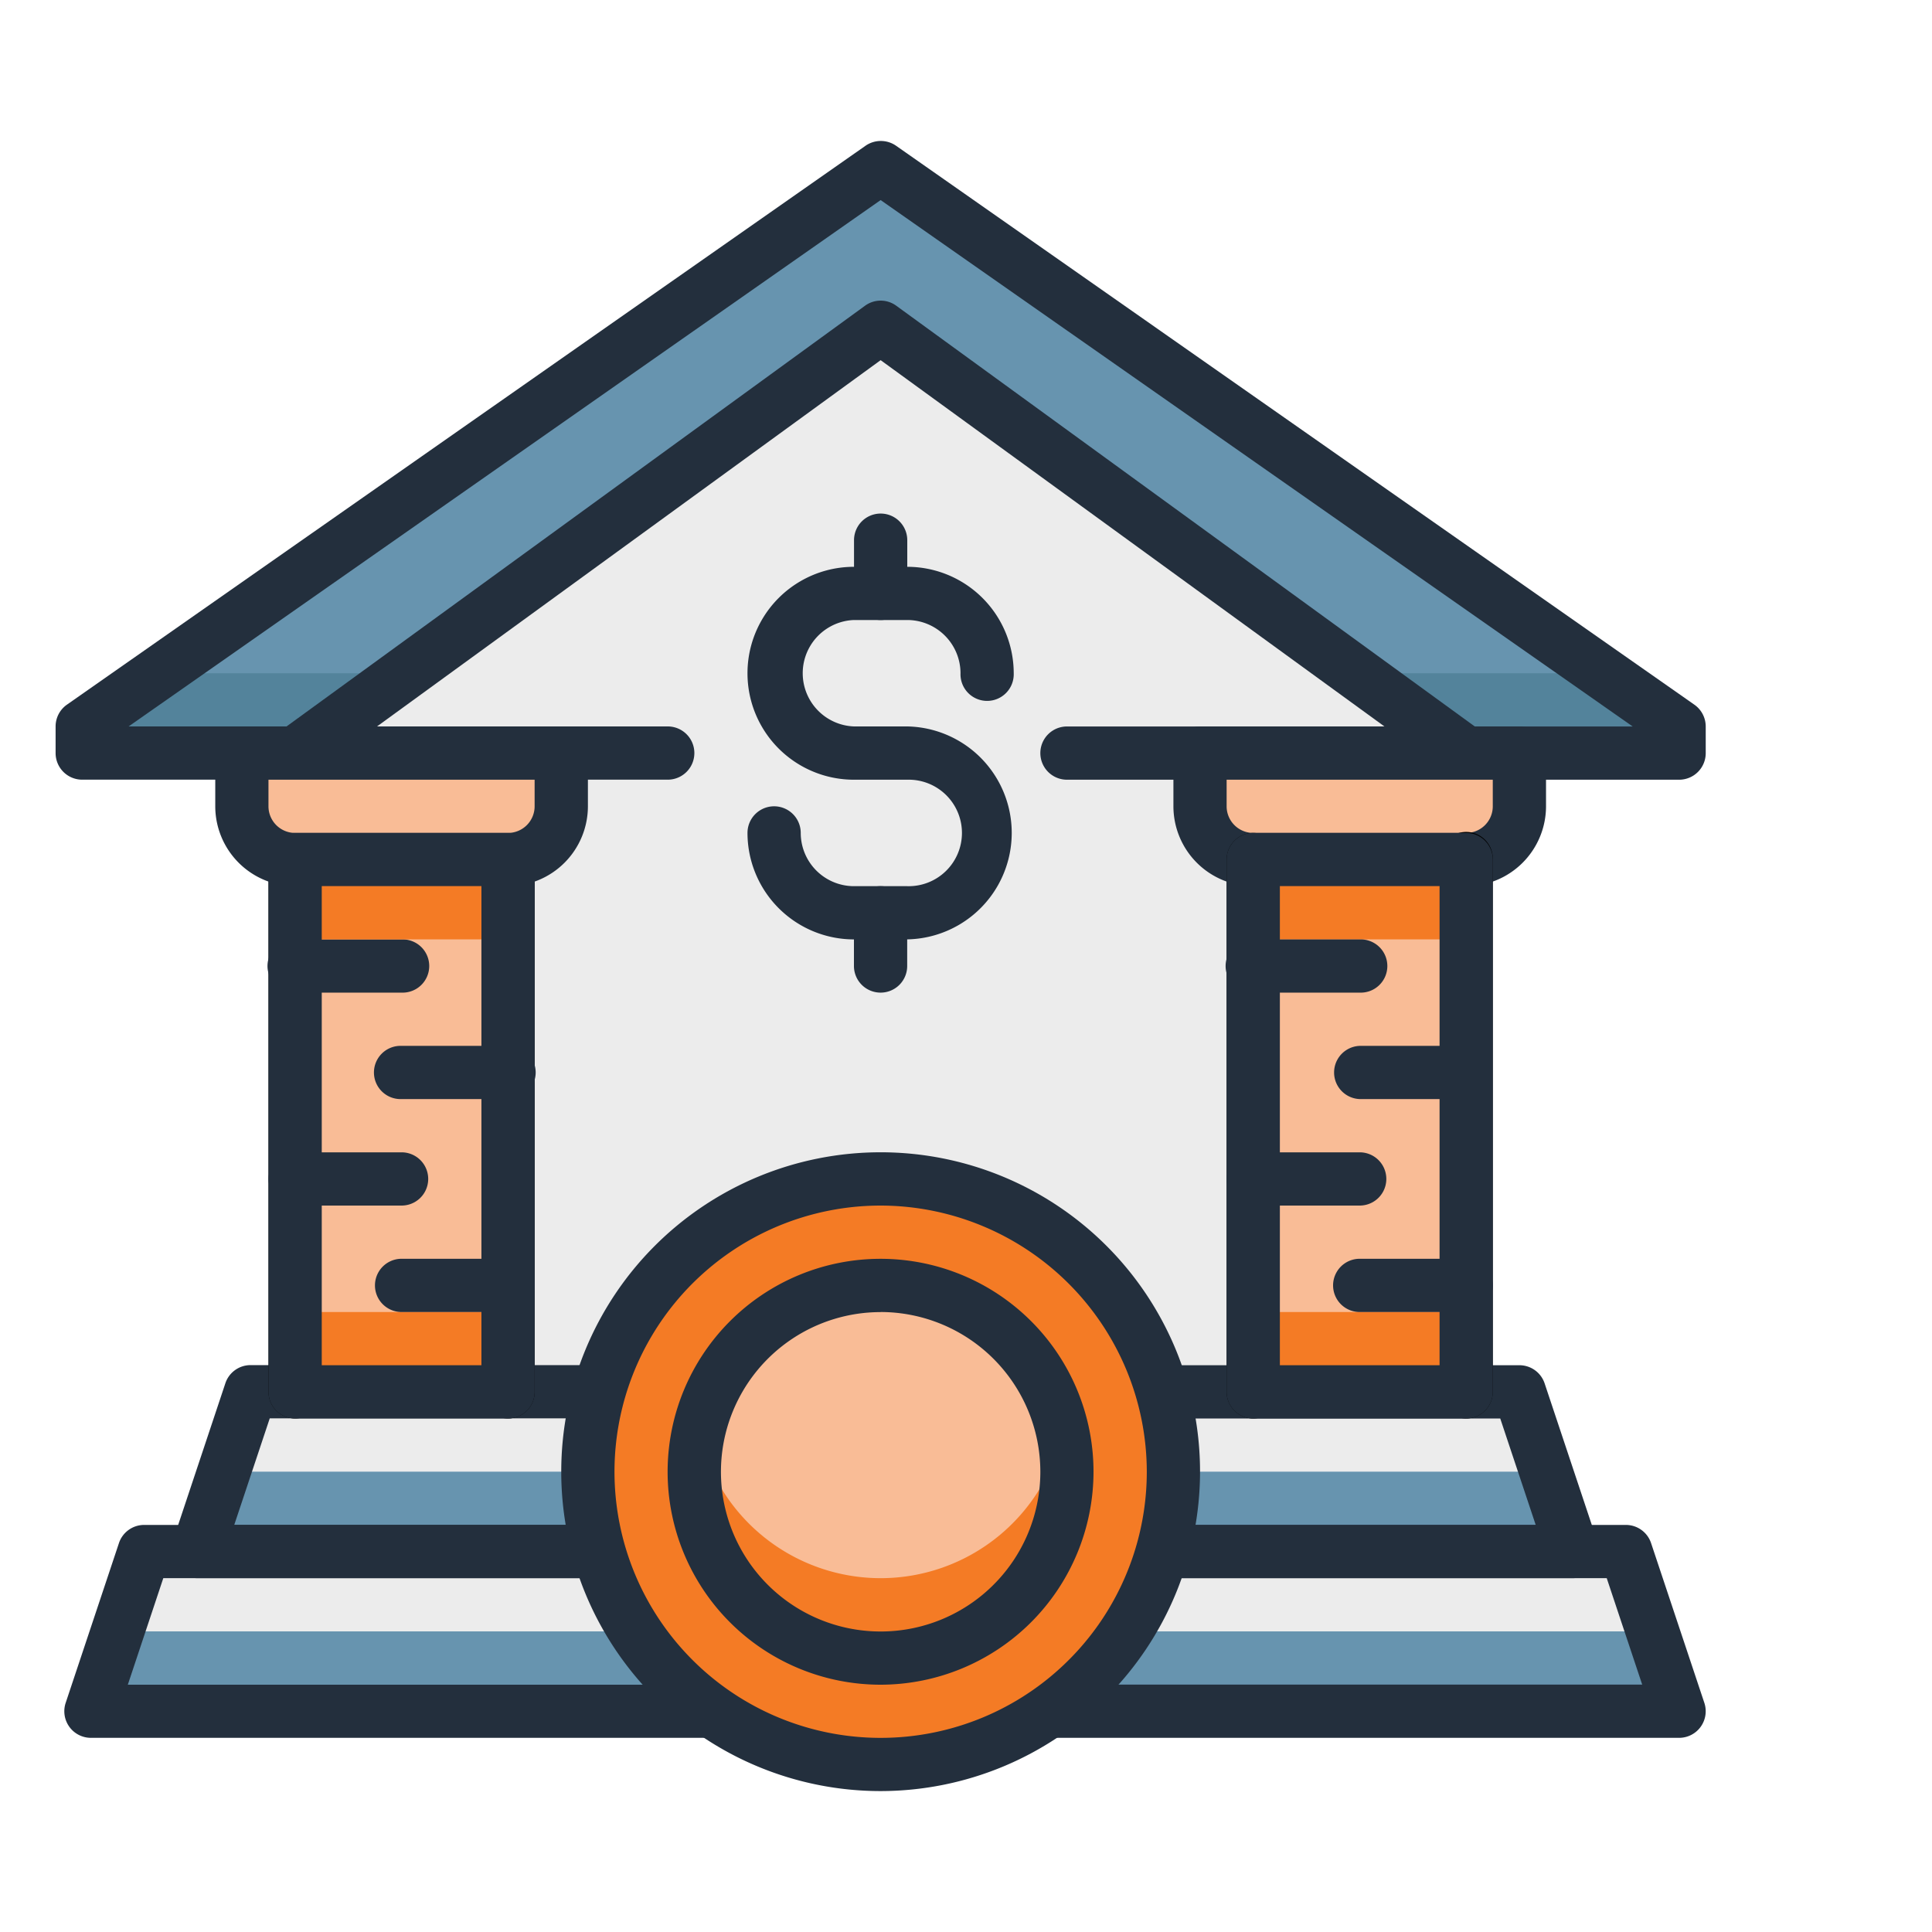
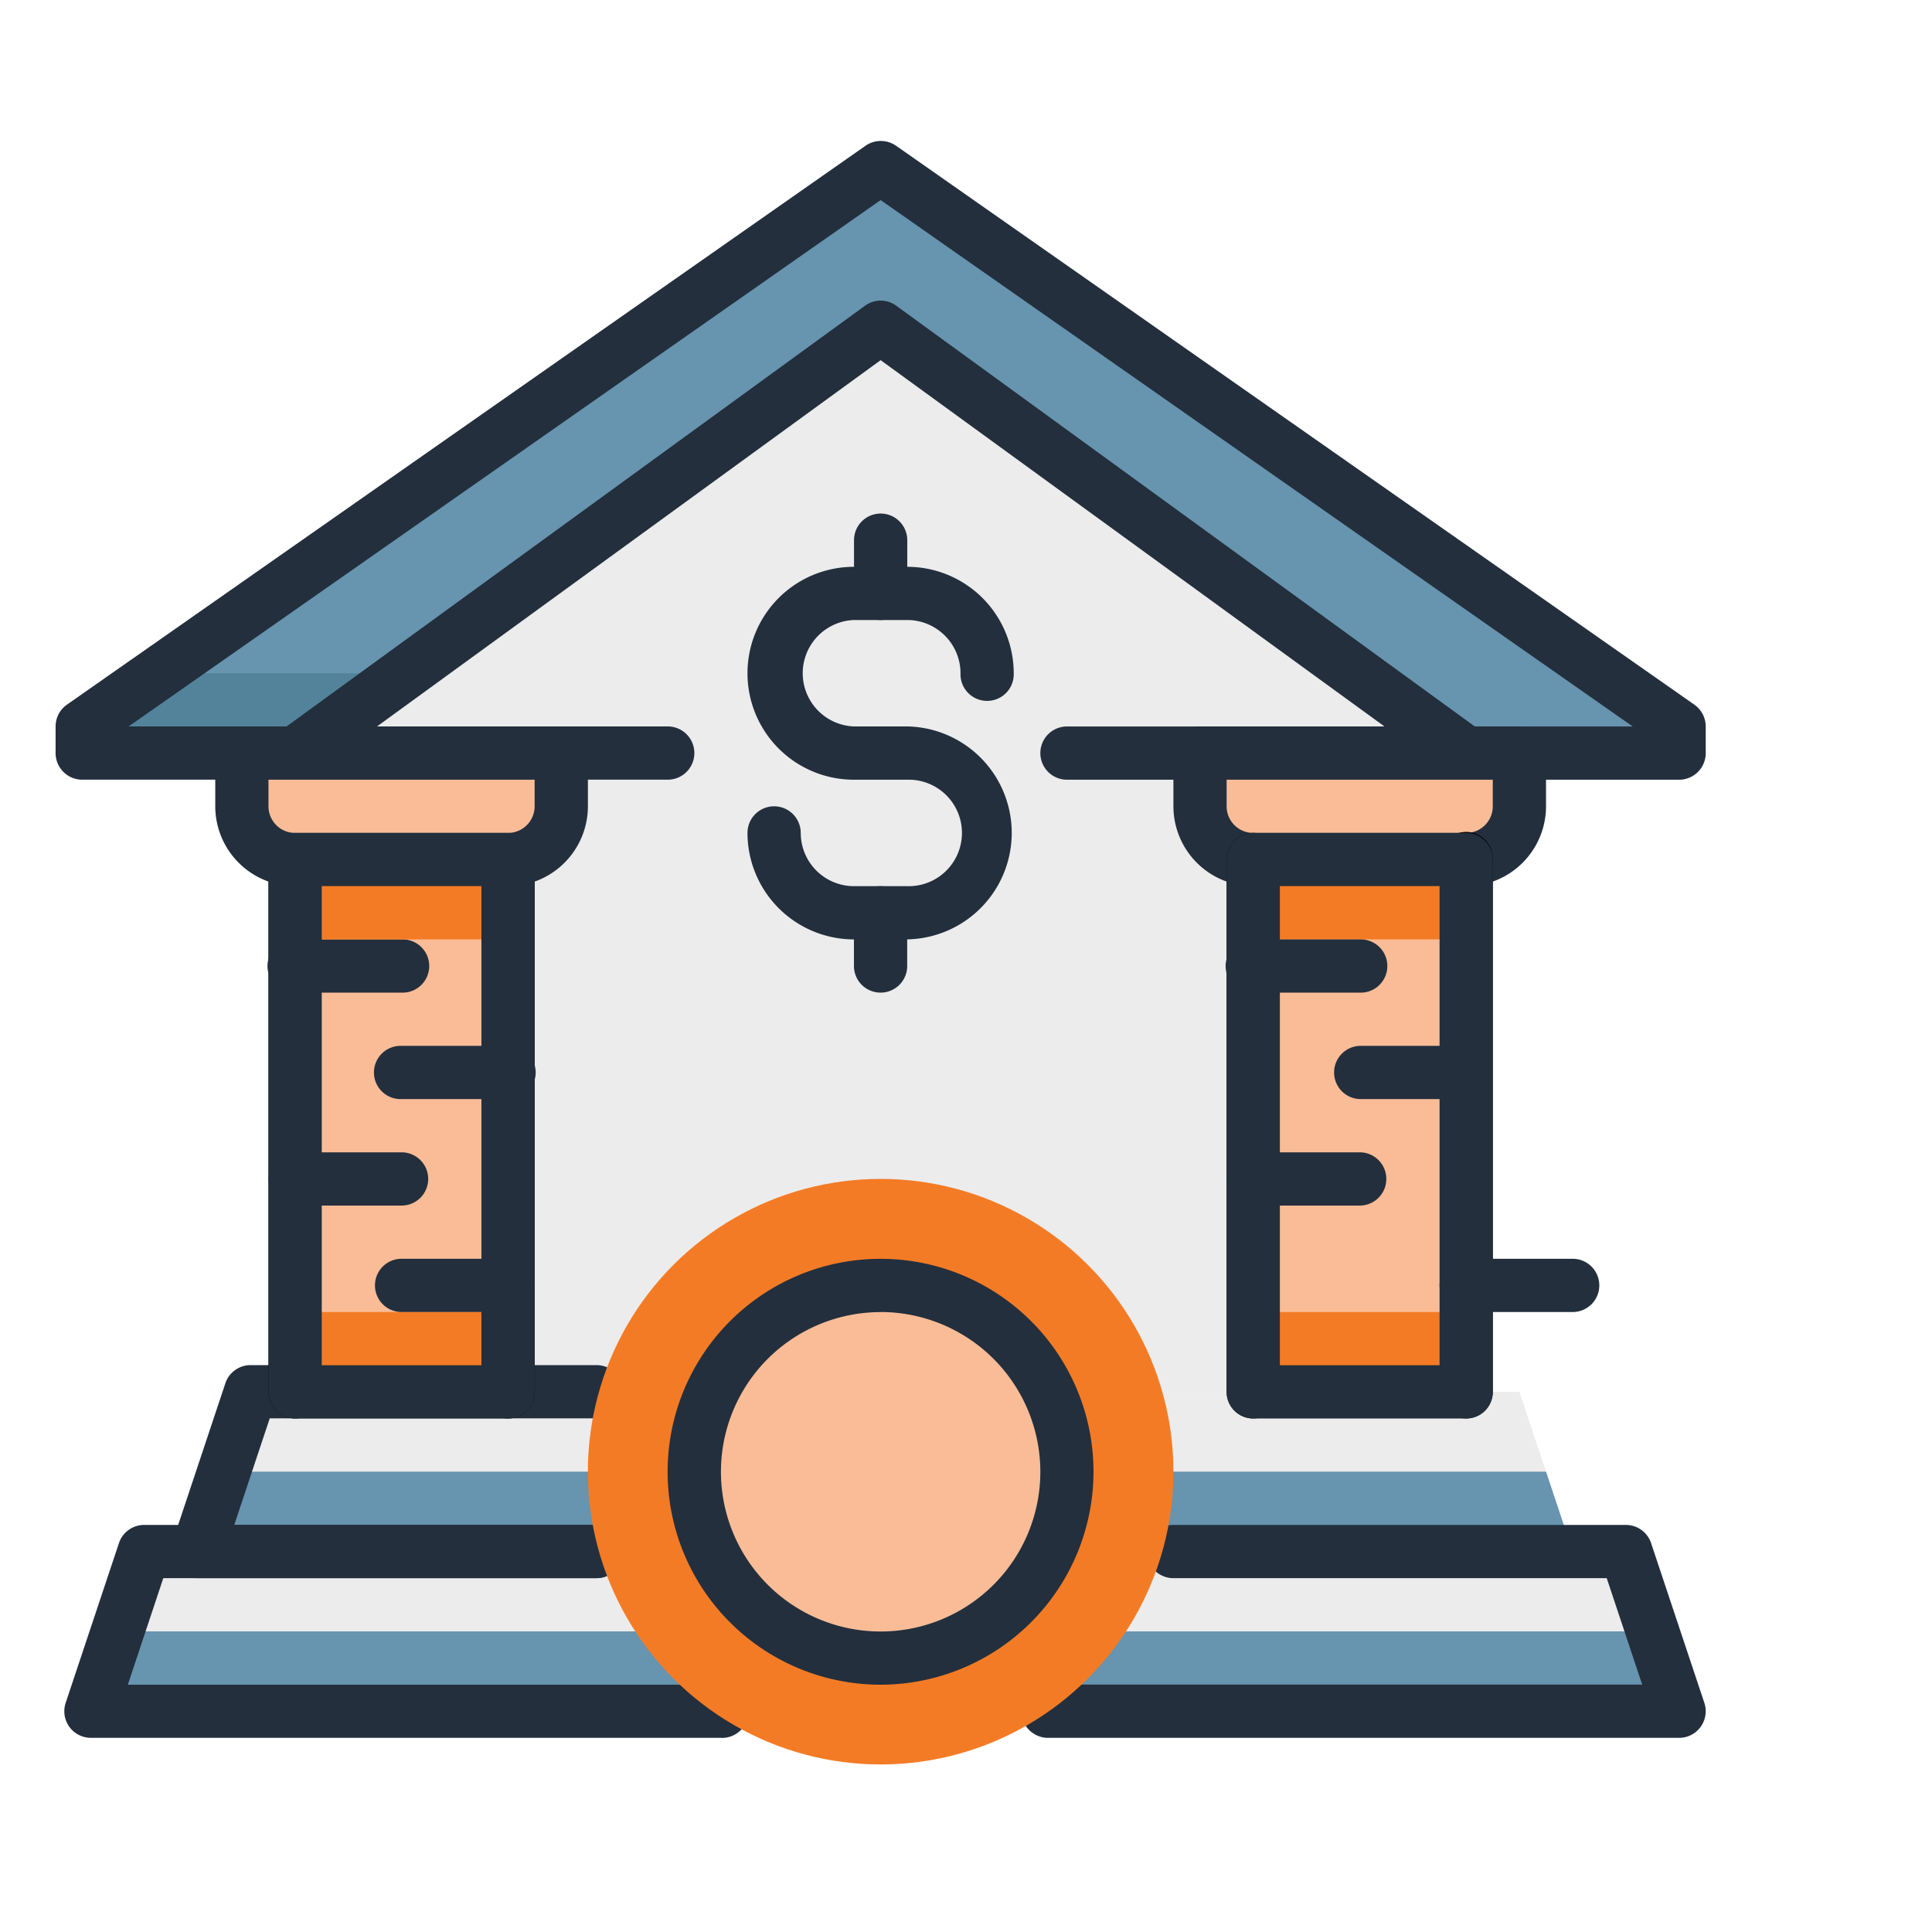
<svg xmlns="http://www.w3.org/2000/svg" id="Layer_1" data-name="Layer 1" viewBox="0 0 500 500">
  <defs>
    <style>.cls-1{fill:#6794af;}.cls-2{fill:#53839b;}.cls-3{fill:#ececec;}.cls-4{fill:#232f3d;}.cls-5{fill:#f47b25;}.cls-6{fill:#f9bc96;}.cls-7{fill:#010101;}</style>
  </defs>
  <title>Artboard 12</title>
  <polygon class="cls-1" points="227.91 43.37 227.91 43.37 434.55 188.01 434.55 194.9 21.27 194.9 21.27 188.01 227.91 43.37" />
-   <polygon class="cls-2" points="379.44 194.9 434.55 194.9 434.55 188.01 414.87 174.24 351.03 174.24 379.44 194.9" />
  <polygon class="cls-2" points="104.79 174.24 40.95 174.24 21.27 188.01 21.27 194.9 76.38 194.9 104.79 174.24" />
  <polygon class="cls-3" points="227.91 84.69 76.38 194.9 131.48 194.9 131.48 360.21 324.34 360.21 324.34 194.9 379.44 194.9 227.91 84.69" />
  <path class="cls-4" d="M434.55,201.79H276.13a6.89,6.89,0,1,1,0-13.78H422.54L227.91,51.78,33.29,188H172.81a6.89,6.89,0,0,1,0,13.78H21.28a6.88,6.88,0,0,1-6.89-6.89V188a6.87,6.87,0,0,1,2.94-5.64L224,37.72a6.92,6.92,0,0,1,7.9,0L438.5,182.37a6.9,6.9,0,0,1,2.94,5.64v6.89A6.88,6.88,0,0,1,434.55,201.79Z" />
  <polygon class="cls-3" points="154.39 401.54 37.3 401.54 23.52 442.87 186.59 442.87 271.49 442.87 434.55 442.87 420.77 401.54 303.68 401.54 154.39 401.54" />
  <polygon class="cls-1" points="271.49 422.2 186.59 422.2 30.41 422.2 23.52 442.87 186.59 442.87 271.49 442.87 434.55 442.87 427.66 422.2 271.49 422.2" />
  <path class="cls-4" d="M379.44,201.79a6.82,6.82,0,0,1-4-1.32L227.91,93.21,80.43,200.47a6.89,6.89,0,1,1-8.1-11.14L223.86,79.13a6.84,6.84,0,0,1,8.1,0l151.53,110.2a6.89,6.89,0,0,1-4.05,12.46Z" />
  <polygon class="cls-3" points="154.39 401.54 51.07 401.54 64.85 360.21 154.39 360.21 303.68 360.21 393.22 360.21 407 401.54 303.68 401.54 154.39 401.54" />
  <polygon class="cls-1" points="303.68 380.87 154.39 380.87 57.96 380.87 51.07 401.54 154.39 401.54 303.68 401.54 407 401.54 400.11 380.87 303.68 380.87" />
  <path class="cls-4" d="M434.55,449.75H271.49a6.89,6.89,0,1,1,0-13.77H425l-9.18-27.55H303.68a6.89,6.89,0,0,1,0-13.78H420.77a6.87,6.87,0,0,1,6.53,4.71l13.78,41.33a6.88,6.88,0,0,1-6.53,9.06Z" />
-   <path class="cls-4" d="M407,408.43H303.68a6.89,6.89,0,0,1,0-13.78h93.76l-9.18-27.55H303.68a6.89,6.89,0,1,1,0-13.78h89.54a6.87,6.87,0,0,1,6.53,4.71l13.78,41.33a6.88,6.88,0,0,1-6.53,9.07Z" />
  <path class="cls-4" d="M186.58,449.75H23.52A6.88,6.88,0,0,1,17,440.69l13.78-41.33a6.87,6.87,0,0,1,6.53-4.71H154.39a6.89,6.89,0,0,1,0,13.78H42.26L33.08,436h153.5a6.89,6.89,0,1,1,0,13.77Z" />
  <path class="cls-4" d="M154.39,408.43H51.07a6.88,6.88,0,0,1-6.53-9.07L58.32,358a6.87,6.87,0,0,1,6.53-4.71h89.54a6.89,6.89,0,0,1,0,13.78H69.81l-9.18,27.55h93.76a6.89,6.89,0,0,1,0,13.78Z" />
  <circle class="cls-5" cx="227.91" cy="380.87" r="75.77" />
-   <path class="cls-4" d="M227.91,463.53a82.66,82.66,0,1,1,82.66-82.66A82.74,82.74,0,0,1,227.91,463.53Zm0-151.53a68.88,68.88,0,1,0,68.88,68.87A69,69,0,0,0,227.91,312Z" />
  <circle class="cls-6" cx="227.91" cy="380.87" r="48.22" />
-   <path class="cls-5" d="M227.91,408.43a48.22,48.22,0,0,1-47.08-37.89,48.8,48.8,0,0,0-1.13,10.33A48.22,48.22,0,1,0,275,370.54,48.22,48.22,0,0,1,227.91,408.43Z" />
  <path class="cls-4" d="M227.91,436A55.11,55.11,0,1,1,283,380.87,55.17,55.17,0,0,1,227.91,436Zm0-96.43a41.33,41.33,0,1,0,41.33,41.32A41.37,41.37,0,0,0,227.91,339.55Z" />
  <path class="cls-7" d="M131.48,367.1a6.88,6.88,0,0,1-6.89-6.89V222.45a6.89,6.89,0,0,1,13.78,0V360.21A6.88,6.88,0,0,1,131.48,367.1Z" />
  <path class="cls-7" d="M76.38,367.1a6.88,6.88,0,0,1-6.89-6.89V222.45a6.89,6.89,0,0,1,13.78,0V360.21A6.88,6.88,0,0,1,76.38,367.1Z" />
  <rect class="cls-6" x="76.38" y="222.45" width="55.1" height="137.76" />
  <rect class="cls-5" x="76.38" y="339.55" width="55.1" height="20.66" />
  <path class="cls-4" d="M103.93,256.89H76.38a6.89,6.89,0,1,1,0-13.77h27.55a6.89,6.89,0,1,1,0,13.77Z" />
  <path class="cls-4" d="M131.48,284.44H103.93a6.89,6.89,0,1,1,0-13.77h27.55a6.89,6.89,0,1,1,0,13.77Z" />
  <path class="cls-4" d="M103.93,312H76.38a6.89,6.89,0,0,1,0-13.78h27.55a6.89,6.89,0,0,1,0,13.78Z" />
  <path class="cls-4" d="M131.48,339.55H103.93a6.89,6.89,0,1,1,0-13.78h27.55a6.89,6.89,0,1,1,0,13.78Z" />
  <path class="cls-6" d="M393.22,194.9v13.78a13.77,13.77,0,0,1-13.77,13.77H324.34a13.76,13.76,0,0,1-13.77-13.77V194.9Z" />
  <path class="cls-4" d="M379.45,229.34H324.34a20.69,20.69,0,0,1-20.66-20.66V194.9a6.88,6.88,0,0,1,6.89-6.89h82.65a6.88,6.88,0,0,1,6.89,6.89v13.78A20.69,20.69,0,0,1,379.45,229.34Zm-62-27.55v6.89a6.89,6.89,0,0,0,6.89,6.88h55.11a6.88,6.88,0,0,0,6.88-6.88v-6.89Z" />
  <path class="cls-6" d="M145.26,194.9v13.78a13.77,13.77,0,0,1-13.78,13.77H76.38A13.77,13.77,0,0,1,62.6,208.68V194.9Z" />
  <path class="cls-4" d="M131.48,229.34H76.38a20.69,20.69,0,0,1-20.67-20.66V194.9A6.89,6.89,0,0,1,62.6,188h82.66a6.89,6.89,0,0,1,6.89,6.89v13.78A20.69,20.69,0,0,1,131.48,229.34Zm-62-27.55v6.89a6.89,6.89,0,0,0,6.89,6.88h55.1a6.89,6.89,0,0,0,6.89-6.88v-6.89Z" />
  <path class="cls-4" d="M234.8,243.12H221a27.58,27.58,0,0,1-27.55-27.56,6.89,6.89,0,0,1,13.78,0A13.79,13.79,0,0,0,221,229.34H234.8a13.78,13.78,0,1,0,0-27.55H221a27.55,27.55,0,0,1,0-55.1H234.8a27.57,27.57,0,0,1,27.55,27.55,6.89,6.89,0,1,1-13.77,0,13.8,13.8,0,0,0-13.78-13.78H221A13.78,13.78,0,0,0,221,188H234.8a27.56,27.56,0,0,1,0,55.11Z" />
  <path class="cls-4" d="M227.91,160.46a6.89,6.89,0,0,1-6.89-6.89V139.8a6.89,6.89,0,0,1,13.78,0v13.77A6.88,6.88,0,0,1,227.91,160.46Z" />
  <rect class="cls-5" x="76.38" y="222.45" width="55.1" height="20.66" />
  <path class="cls-4" d="M227.91,256.89A6.89,6.89,0,0,1,221,250V236.23a6.89,6.89,0,0,1,13.78,0V250A6.88,6.88,0,0,1,227.91,256.89Z" />
  <path class="cls-4" d="M131.48,367.1H76.38a6.88,6.88,0,0,1-6.89-6.89V222.45a6.89,6.89,0,0,1,6.89-6.89h55.1a6.89,6.89,0,0,1,6.89,6.89V360.21A6.88,6.88,0,0,1,131.48,367.1ZM83.27,353.32h41.32v-124H83.27Z" />
  <path class="cls-7" d="M379.45,367.1a6.88,6.88,0,0,1-6.89-6.89V222.45a6.89,6.89,0,1,1,13.77,0V360.21A6.88,6.88,0,0,1,379.45,367.1Z" />
  <path class="cls-7" d="M324.34,367.1a6.89,6.89,0,0,1-6.89-6.89V222.45a6.89,6.89,0,0,1,13.78,0V360.21A6.88,6.88,0,0,1,324.34,367.1Z" />
  <rect class="cls-6" x="324.34" y="222.45" width="55.1" height="137.76" />
  <rect class="cls-5" x="324.34" y="222.45" width="55.1" height="20.66" />
  <rect class="cls-5" x="324.34" y="339.55" width="55.1" height="20.66" />
  <path class="cls-4" d="M351.89,256.89H324.34a6.89,6.89,0,1,1,0-13.77h27.55a6.89,6.89,0,1,1,0,13.77Z" />
  <path class="cls-4" d="M379.45,284.44H351.89a6.89,6.89,0,0,1,0-13.77h27.56a6.89,6.89,0,0,1,0,13.77Z" />
  <path class="cls-4" d="M351.89,312H324.34a6.89,6.89,0,0,1,0-13.78h27.55a6.89,6.89,0,0,1,0,13.78Z" />
-   <path class="cls-4" d="M379.45,339.55H351.89a6.89,6.89,0,0,1,0-13.78h27.56a6.89,6.89,0,0,1,0,13.78Z" />
+   <path class="cls-4" d="M379.45,339.55a6.89,6.89,0,0,1,0-13.78h27.56a6.89,6.89,0,0,1,0,13.78Z" />
  <path class="cls-4" d="M379.45,367.1H324.34a6.89,6.89,0,0,1-6.89-6.89V222.45a6.9,6.9,0,0,1,6.89-6.89h55.11a6.89,6.89,0,0,1,6.88,6.89V360.21A6.88,6.88,0,0,1,379.45,367.1Zm-48.22-13.78h41.33v-124H331.23Z" />
</svg>